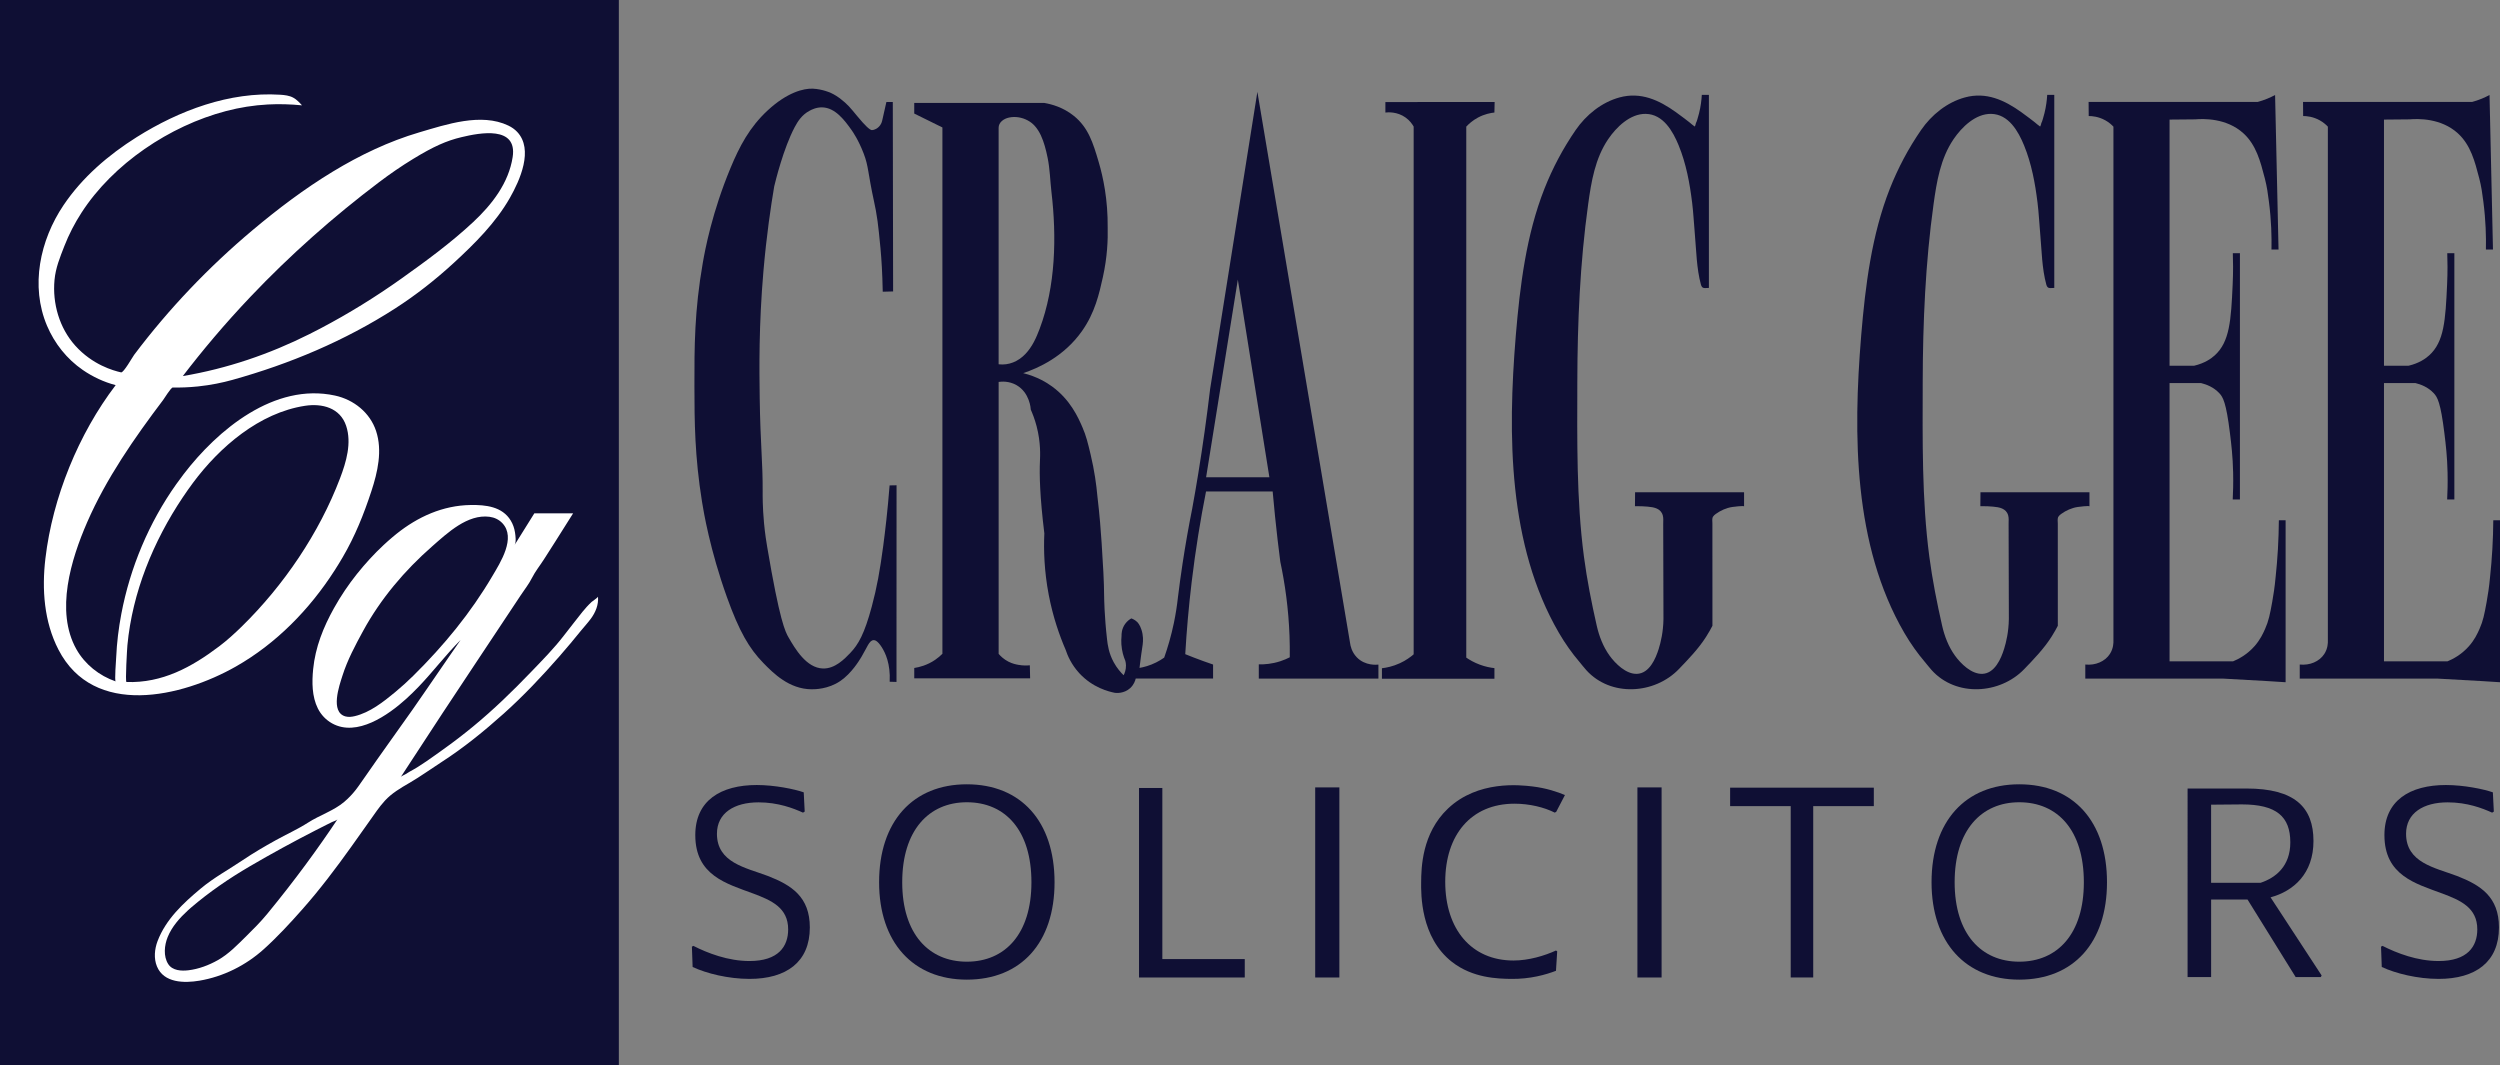
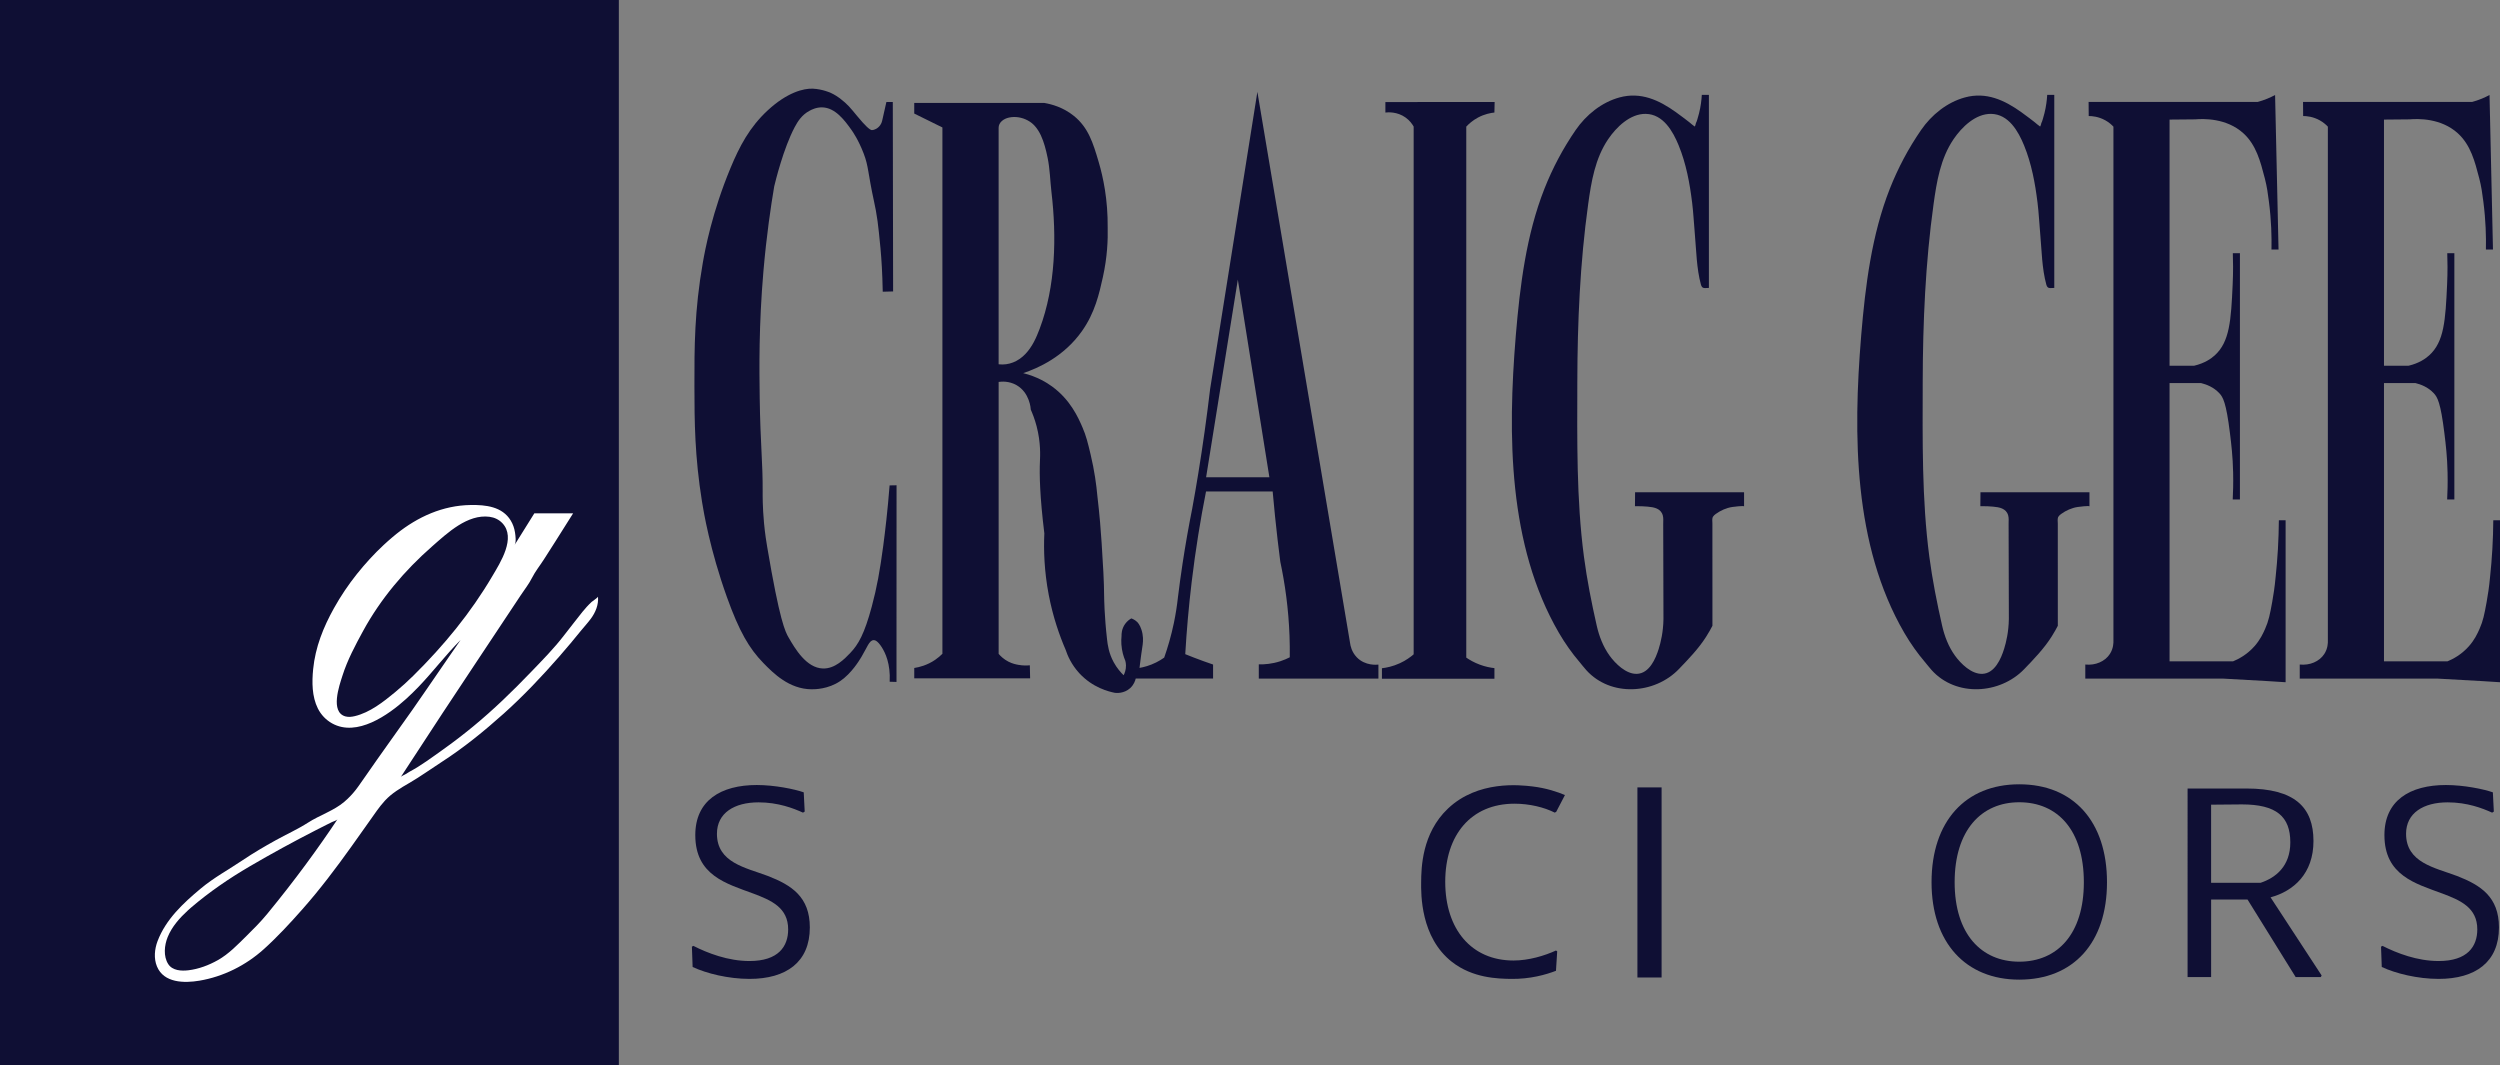
<svg xmlns="http://www.w3.org/2000/svg" version="1.1" id="Layer_1" x="0px" y="0px" viewBox="0 0 1369.89 583.82" style="enable-background:new 0 0 1369.89 583.82;" xml:space="preserve">
  <rect x="0" y="0" width="1369.89" height="583.82" fill="#808080" stroke="none" />
  <style type="text/css">
	.st0{fill:#0F0F34;}
	.st1{fill:#FFFFFF;}
</style>
  <rect class="st0" width="339.1" height="583.82" />
-   <path class="st1" d="M283.36,72.24c-1.27-1.34-2.87-2.5-4.85-3.45c-14.85-7.1-33.91-0.63-48.7,3.72  c-16.73,4.93-32.58,12.51-47.47,21.54c-15.51,9.41-30.02,20.38-43.91,32.04c-24.01,20.16-46,43.19-64.92,68.34  c-0.91,1.21-5.79,9.93-7.16,9.62c-4.25-0.96-15.66-4.13-25.11-14.64c-8.71-9.7-12.57-23.12-11.37-36  c0.62-6.68,2.99-12.39,5.38-18.53c2.5-6.43,5.67-12.55,9.42-18.35c17.33-26.82,48.35-47.59,79.18-55.67  c7.5-1.97,15.2-3.2,22.95-3.61c6.22-0.33,12.49-0.14,18.69,0.48c-1.43-1.57-2.89-3.16-4.75-4.18c-2.19-1.2-4.75-1.48-7.25-1.64  c-27.77-1.75-55.33,8.63-78.54,23.21C59.4,84.9,45.1,97.14,34.78,112.48c-12.88,19.16-18.25,44.22-9.01,66.03  c4.12,9.72,10.89,18.23,19.6,24.22c5.46,3.76,11.59,6.63,18.01,8.31c-20.37,26.7-34.57,61.6-38.5,94.99  c-1.99,16.88-0.76,34.62,7.15,49.95c19.32,37.44,67.5,26.1,97.16,9.28c22.16-12.57,40.48-31.36,54.18-52.72  c1.52-2.37,3-4.76,4.41-7.19c6.79-11.59,11.59-23.6,15.76-36.32c3.38-10.3,6.1-22.09,2.54-32.85c-3.34-10.1-12.24-17.2-22.51-19.43  c-33.15-7.21-64.3,18.71-82.98,43.12c-1.36,1.77-2.68,3.57-3.97,5.39c-15.02,21.13-25.32,45.73-30.15,71.19  c-1.48,7.81-2.45,15.72-2.8,23.66c-0.06,1.27-0.98,13.03-0.29,13.27c-8.98-3.08-16.89-9.36-21.55-17.68  c-11.65-20.82-2.9-49.23,5.91-69.48c10.45-24.03,25.9-46.22,41.65-67.05c0.67-0.88,4.3-6.85,5.27-6.83c4.19,0.08,8.85-0.07,13.9-0.6  c7.14-0.75,13.43-2.09,18.73-3.56c31.52-8.78,61.66-21.44,89.23-39.16c11.42-7.34,22.19-15.82,32.18-25.01  c11.45-10.53,22.93-21.94,30.69-35.57C284.84,98.85,292.54,81.93,283.36,72.24z M69.81,353.58c2.73-29,14.19-56.93,30.31-81.02  c1.8-2.69,3.67-5.35,5.6-7.95c14.61-19.67,36.39-38.42,61.42-42.25c9.38-1.43,19.25,1.09,22.54,11c3.12,9.39,0.04,19.78-3.33,28.66  c-11.44,30.12-30.86,58.75-53.85,81.26c-3.93,3.84-7.96,7.52-12.33,10.83c-15.1,11.44-31.3,20.3-50.87,19.6  C68.55,373.69,69.65,355.28,69.81,353.58z M280.92,86.05c-2.19,14.26-11.35,26.04-21.62,35.62c-12.2,11.39-25.7,21.27-39.27,30.93  c-14.17,10.09-28.99,19.25-44.39,27.35c-2,1.05-4.02,2.09-6.04,3.1c-21.92,11.01-45.21,18.94-69.42,23.02  c10.57-13.81,22.87-28.5,37.11-43.49c21.65-22.8,45.37-43.83,70.46-62.77c6.02-4.54,12.17-8.79,18.61-12.71  c11.24-6.87,18.4-10.01,26.47-11.93C262.96,72.74,283.56,68.79,280.92,86.05z" />
  <path class="st1" d="M327.68,326.94c0.03,0.42-3.12,2.54-3.52,2.91c-3.63,3.35-6.57,7.43-9.64,11.31c-1.83,2.31-3.64,4.64-5.44,6.98  c-5.56,7.25-11.91,13.64-18.22,20.21c-10.03,10.45-20.44,20.54-31.63,29.75c-5.44,4.48-11.04,8.76-16.78,12.84  c-5.76,4.09-11.66,8.52-17.9,11.85c-0.85,0.52-1.7,1.04-2.55,1.55c-0.59,0.35-2.02,0.87-2.39,1.43  c7.58-11.66,15.18-23.3,22.83-34.91c5.96-9.05,11.94-18.08,17.94-27.09c8.37-12.57,16.73-25.16,25.07-37.75  c2.05-3.09,4.46-6.14,6.11-9.45c1.73-3.45,4.33-6.68,6.42-9.94c2.11-3.28,4.2-6.57,6.3-9.86c3.27-5.15,6.53-10.31,9.77-15.49  c0,0-21.25,0-21.25,0c-3.6,5.77-7.2,11.55-10.81,17.32c0.98-1.57,0.47-5.19,0.2-6.92c-0.35-2.27-1.13-4.48-2.32-6.44  c-4.67-7.71-13.8-8.65-21.99-8.52c-15.22,0.23-28.92,6.44-40.69,15.87c-0.74,0.59-1.46,1.19-2.18,1.8  c-1.64,1.38-3.24,2.81-4.81,4.27c-5.25,4.89-10.09,10.21-14.57,15.8c-4.72,5.9-8.95,12.2-12.63,18.8  c-5.83,10.46-10.21,21.39-11.4,33.41c-0.71,7.12-0.69,15,2.58,21.54c1.73,3.46,4.44,6.3,7.82,8.18  c13.61,7.56,30.76-4.57,40.57-13.44c2.38-2.16,4.69-4.43,6.91-6.74c7.92-8.27,14.8-17.43,22.92-25.53c-1.45,2.08-3.68,5.3-6.4,9.24  c-11.89,17.2-13.75,20.15-19.99,29.01c-8.55,12.13-17.35,24.27-25.82,36.52c-1.3,1.87-2.6,3.74-3.93,5.6  c-0.43,0.61-0.88,1.21-1.34,1.79c-1.86,2.38-3.96,4.57-6.27,6.53c-5.75,4.88-13.44,7.28-19.78,11.35  c-5.71,3.67-11.95,6.46-17.88,9.75c-6.11,3.39-12.15,6.92-17.95,10.83c-7.67,5.17-15.84,9.58-23.01,15.56  c-9.58,7.99-19.13,16.85-23.67,28.78c-1.66,4.37-2.17,9.52-0.35,13.92c3.75,9.12,15.01,9.2,23.26,7.81  c13.15-2.22,25.46-8.4,35.35-17.32c7.44-6.71,14.37-14.22,21-21.72c9.67-10.92,18.46-22.58,26.93-34.43  c3.32-4.65,6.62-9.33,9.93-13.99c2.71-3.81,5.29-7.75,8.46-11.2c3.74-4.07,8.54-6.89,13.28-9.63c6.09-3.52,11.8-7.68,17.7-11.48  c12.17-7.85,23.38-16.97,34.15-26.62c10.84-9.72,20.86-20.34,30.44-31.29c2.12-2.42,4.21-4.87,6.28-7.34  c1.81-2.16,3.63-4.42,5.44-6.62c1.81-2.22,3.79-4.35,5.5-6.65C326.34,335.54,328.05,331.41,327.68,326.94z M226.57,370.17  c-3.23,3.2-6.6,6.25-10.1,9.15c-6.4,5.29-13.79,11.11-22.01,13.08c-1.71,0.41-3.53,0.63-5.22,0.15c-8.43-2.41-3.3-16.92-1.59-22.3  c2.73-8.6,7.02-16.64,11.33-24.54c9.62-17.61,22.75-33.12,37.81-46.32c8.27-7.25,19.4-17.81,31.47-16.21  c2.69,0.36,5.16,1.52,7.03,3.5c7.61,8.05-1.1,21.54-5.5,29C257.87,335.93,243.25,353.67,226.57,370.17z M167.55,473.68  c-6.68,9.05-13.6,17.93-20.74,26.62c-0.18,0.22-0.35,0.43-0.53,0.65c-3.47,4.2-7.32,8.07-11.2,11.89  c-4.81,4.73-9.7,9.89-15.67,13.25c-4.98,2.8-10.49,4.9-16.18,5.58c-3.8,0.46-8.72,0.22-11.04-3.39c-2.76-4.29-2.13-10.33-0.31-14.81  c2.32-5.7,6.59-10.5,11.08-14.61c0.58-0.53,1.17-1.05,1.76-1.56c9.94-8.51,20.79-15.93,32.08-22.54  c11.89-6.96,24.02-13.57,36.28-19.85c1.97-1.01,3.95-2.01,5.93-3.01c0.98-0.49,1.96-0.98,2.95-1.47c0.66-0.33,2.54-0.85,2.94-1.44  C179.53,457.03,173.75,465.28,167.55,473.68z" />
  <path class="st0" d="M491.27,265.91c-0.01,35.92-0.02,71.84-0.03,107.76c-1.25-0.03-2.49-0.07-3.74-0.1  c0.53-9.93-2.47-15.98-4.3-18.87c-2.4-3.79-3.91-3.95-4.47-3.93c-2.48,0.06-3.57,4-6.73,9.23c-1.15,1.91-5.43,9-11.56,13.17  c-6.65,4.52-13.93,4.54-15.79,4.53c-12.21-0.11-20.8-8.69-26.37-14.41c-7.74-7.95-13.19-17.21-19.95-36.06  c-9.28-25.87-12.79-46.86-13.67-52.35c-4-24.94-4.12-43.84-4.15-63.23c-0.04-21.55,0.02-41.48,4.58-67.58  c1.28-7.35,5.11-27.75,15.19-52c4.93-11.87,10.41-22.37,20.42-31.62c10.66-9.86,19.75-12.1,24.71-11.86  c5.37,0.26,9.76,2.28,9.76,2.28c2.4,1.1,4.29,2.44,5.04,3.01c4.43,3.42,5.65,5.1,9.73,10.02c4.08,4.92,6.69,7.4,7.83,7.4  c1.24,0,3.27-0.87,4.57-2.76c0.73-1.06,0.97-2.06,1.09-2.6c0.62-2.8,1.38-6.12,2.27-10.05c1.17,0,2.34,0,3.51,0  c0.06,34.6,0.11,69.21,0.17,103.81c-1.89,0.05-3.79,0.1-5.68,0.15c-0.1-5.41-0.3-9.96-0.48-13.34c-0.44-8.05-1.07-13.84-1.64-19.23  c-0.47-4.45-0.9-7.81-1.64-11.89c-0.42-2.3-0.79-3.97-1-4.93c-3.45-15.89-2.97-19.23-5.66-26.25c-2.91-7.59-5.96-11.95-6.79-13.12  c-3.5-4.87-8.74-12.19-16.12-12.26c-3.21-0.03-5.76,1.32-6.82,1.89c-4.11,2.19-6.37,5.68-8.12,8.99  c-6.12,11.58-10.47,29.36-11.2,32.42c-1.85,10.94-4.23,26.96-5.91,46.47c-2.56,29.72-2.27,53.46-2.04,69.56  c0.36,25.36,1.73,35.4,1.62,51.08c-0.01,2-0.08,8.58,0.74,17.35c0.57,6.09,1.33,10.64,1.74,13.09c6.85,40.6,9.89,46.48,11.73,49.65  c3.48,6,9.69,16.72,18.82,16.98c6.64,0.18,11.85-5.25,14.95-8.49c4.47-4.66,7.78-10.48,11.81-25.47  c2.75-10.21,4.47-19.62,6.27-33.22c1.11-8.36,2.44-19.64,3.49-33.15C488.72,265.95,490,265.93,491.27,265.91z" />
  <path class="st0" d="M743.46,360.17c-2.88-2.98-3.51-6.49-3.68-7.82L688.99,50.33c-8.63,54.26-17.26,108.53-25.89,162.79  c-1.78,15.1-3.94,30.63-6.53,46.54c-1.04,6.4-2.13,12.71-3.27,18.94c-1.94,9.7-3.73,19.8-5.32,30.29  c-0.95,6.24-1.78,12.36-2.52,18.37c-0.48,4.38-1.19,9.13-2.24,14.17c-1.48,7.08-3.35,13.4-5.29,18.91c-1.25,0.89-2.72,1.8-4.42,2.65  c-3.43,1.71-6.62,2.56-9.11,2.99c0.27-2.31,0.57-4.65,0.9-7.03c0.27-1.92,0.54-3.81,0.83-5.68c0.3-2.19,0.35-5.1-0.65-8.2  c-0.88-2.73-2.03-3.91-2.33-4.22c-1.17-1.15-2.44-1.71-3.24-1.99c-0.87,0.49-2.23,1.41-3.39,3.02c-1.95,2.72-2,5.6-1.96,6.62  c-0.14,1.33-0.2,2.86-0.09,4.54c0.24,3.78,1.23,6.87,2.16,9.05c0.18,0.69,0.34,1.53,0.36,2.48c0.07,2.46-0.74,4.39-1.29,5.44  c-1.54-1.5-3.64-3.85-5.43-7.13c-2.72-4.98-3.3-9.5-3.64-12.47c-1.49-12.92-1.59-22.97-1.59-22.97c-0.1-9.69-0.53-16.5-1.4-30.13  c-0.39-6.1-1.07-14.98-2.35-25.82c-0.5-5.54-1.5-13.36-3.7-22.57c-1.5-6.28-2.39-10.02-4.48-14.85  c-2.34-5.41-6.62-15.01-16.58-22.28c-2.98-2.17-8.23-5.43-15.86-7.33c8.13-2.71,22.28-8.96,32.22-23.05  c7.12-10.09,9.42-20.45,11.43-29.48c2.47-11.12,2.81-20.63,2.65-27.15c0.15-15.55-2.52-27.81-4.89-35.87  c-3.13-10.65-5.72-19.03-13.67-25.43c-5.82-4.69-12.12-6.38-16.16-7.07h-71.28v5.81l15.44,7.62v288.4  c-1.08,1.09-2.42,2.26-4.04,3.36c-4.3,2.91-8.57,3.99-11.39,4.42v5.67h63.49c-0.05-2.38-0.1-4.76-0.16-7.14  c-1.5,0.15-3.67,0.22-6.23-0.24c-1.27-0.23-3.25-0.6-5.52-1.77c-2.44-1.25-4.17-2.89-5.34-4.25c0-49.67,0-99.34,0-149.01  c1.54-0.22,5.65-0.6,9.78,1.75c7.23,4.12,7.81,12.78,7.84,13.45c0.91,2.04,2.17,5.18,3.2,9.13c2.35,9.03,1.93,16.3,1.81,19.08  c-0.33,7.53-0.05,19.51,2.41,39.57c-0.41,8.93-0.11,20.5,2.41,33.7c2.33,12.19,5.91,22.33,9.27,30.12  c1.03,3.13,3.12,8.04,7.42,12.74c7.3,7.98,16.24,10.18,19.63,10.83c0.69,0.08,4.9,0.49,8.27-2.56c2.14-1.94,2.84-4.28,3.07-5.27  h42.39c0-2.56,0-5.13,0-7.69c-3.45-1.17-6.98-2.44-10.57-3.83c-1.58-0.61-3.14-1.23-4.68-1.85c0.74-12.61,1.88-25.88,3.54-39.73  c2.11-17.59,4.81-34.1,7.85-49.44c12.17,0,24.34,0,36.51,0c0.39,4.48,0.82,9,1.29,13.56c0.87,8.51,1.84,16.84,2.9,25  c2.57,12.05,4.49,25.62,5.04,40.5c0.15,4.05,0.19,7.99,0.14,11.82c-1.47,0.76-3.17,1.5-5.1,2.14c-4.63,1.52-8.8,1.81-11.87,1.74  v7.81h65.55c0-2.56,0-5.13,0-7.69C754.51,364.26,748.07,364.95,743.46,360.17z M547.2,199.61c0-43.19,0-86.39,0-129.58  c0-3.1,2.91-5,5.63-5.6c1.78-0.4,3.66-0.42,5.49-0.11c3.26,0.56,6.39,2.16,8.58,4.56c2.84,3.11,4.45,7.18,5.61,11.18  c0.6,2.07,1.08,4.18,1.52,6.3c1.3,6.23,1.39,12.58,2.12,18.86c2.88,24.47,2.33,51.6-6.45,74.91c-1.93,5.11-4.1,9.97-7.93,13.94  C557.91,198.08,552.79,200.27,547.2,199.61z M660.89,261.53l17.39-108.3l17.29,108.3H660.89z" />
  <path class="st0" d="M757.24,366.16c2.44-0.28,5.93-0.96,9.79-2.73c3.35-1.54,5.87-3.4,7.59-4.89c0-96.39,0-192.79,0-289.18  c-0.74-1.31-2.1-3.31-4.44-4.97c-4.6-3.28-9.61-2.89-11.05-2.73c0-1.92,0-3.83,0-5.75l59.86-0.01l-0.12,5.76  c-2.09,0.22-5.44,0.84-9.06,2.79c-2.97,1.6-5.06,3.52-6.36,4.93c0,96.99,0,193.98,0,290.96c1.77,1.22,4.23,2.67,7.36,3.84  c3.13,1.17,5.93,1.68,8.07,1.92c0,1.93,0,3.87,0,5.8h-61.65L757.24,366.16z" />
  <path class="st0" d="M895.95,269.73h59.72c0,0,0,7.77,0,7.77c0-0.55-5.92,0.23-6.49,0.31c-3.21,0.49-6.36,1.9-8.98,3.79  c-0.58,0.42-1.16,0.89-1.54,1.5c-0.65,1.05-0.34,2.6-0.34,3.79c0,1.67,0,3.34,0,5.02c0,3.34,0,6.69,0,10.03  c0,6.69,0.01,13.38,0.01,20.06c0,0.47,0,0.94,0,1.4c0,6.5,0,13,0,19.5c-0.77,1.49-1.92,3.62-3.49,6.07  c-4.15,6.51-9.56,12.11-14.88,17.64c-13.35,13.89-37.39,15.37-50.72,0.63c-1.38-1.53-2.63-3.19-3.96-4.76  c-3.81-4.49-7.56-9.68-11.11-15.78c-27.88-48.01-28.03-108.52-23.63-162.26c0.02-0.3,0.05-0.6,0.07-0.9  c2.26-26.95,5.7-54.85,15.68-80.16c4.47-11.33,10.18-22.07,17.09-32.11c5.73-8.32,14.22-15.23,24.08-17.9  c11.61-3.15,21.65,1.48,30.91,8.13c1.52,1.09,3.02,2.2,4.5,3.32c0.93,0.7,1.85,1.41,2.76,2.13c0.99,0.78,1.94,1.69,2.99,2.38  c0.28-0.3,0.4-0.94,0.55-1.35c0-0.43,0.4-1.04,0.53-1.45c0.15-0.43,0.28-0.87,0.42-1.31c0.32-1.02,0.6-2.04,0.86-3.08  c0.95-3.81,1.37-7.26,1.53-10.16c1.29,0,2.59,0,3.88,0c0,0,0,105.79,0,105.79c-2.38,0-3.69,0.65-4.37-1.85  c-2.41-8.84-2.52-18.72-3.34-27.83c-0.51-5.67-0.77-11.39-1.47-17.04c-1.31-10.66-3.28-21.35-7.36-31.34  c-3.17-7.76-8.48-17.15-18.05-17.31c-8.58-0.15-16.16,7.3-20.63,13.91c-7.13,10.54-9.21,23.18-10.92,35.52  c-4.48,32.26-5.88,64.86-5.95,97.4c-0.06,31.84-0.54,64.22,3.63,95.84c1.68,12.71,4.17,25.26,7,37.75  c1.32,5.81,3.52,11.53,7.01,16.39c3.21,4.46,9.11,10.28,15.07,10.03c6.77-0.29,10.2-8.26,11.9-13.73c1.16-3.72,2.47-9.29,2.59-16.33  c-0.05-17.39-0.09-34.78-0.14-52.17c0-1.52,0.18-3.1-0.23-4.59c-1.08-3.88-4.87-4.5-8.31-4.81c-1.72-0.15-4.09-0.3-6.94-0.25  C895.91,276.12,895.92,274.85,895.95,269.73z" />
  <path class="st0" d="M1085.21,269.73h59.72c0,0,0,7.77,0,7.77c0-0.55-5.92,0.23-6.49,0.31c-3.21,0.49-6.36,1.9-8.98,3.79  c-0.58,0.42-1.16,0.89-1.54,1.5c-0.65,1.05-0.34,2.6-0.34,3.79c0,1.67,0,3.34,0,5.02c0,3.34,0,6.69,0,10.03  c0,6.69,0.01,13.38,0.01,20.06c0,0.47,0,0.94,0,1.4c0,6.5,0,13,0,19.5c-0.77,1.49-1.92,3.62-3.49,6.07  c-4.15,6.51-9.56,12.11-14.88,17.64c-13.35,13.89-37.39,15.37-50.72,0.63c-1.38-1.53-2.63-3.19-3.96-4.76  c-3.81-4.49-7.56-9.68-11.11-15.78c-27.88-48.01-28.03-108.52-23.63-162.26c0.02-0.3,0.05-0.6,0.07-0.9  c2.26-26.95,5.7-54.85,15.68-80.16c4.47-11.33,10.18-22.07,17.09-32.11c5.73-8.32,14.22-15.23,24.08-17.9  c11.61-3.15,21.65,1.48,30.91,8.13c1.52,1.09,3.02,2.2,4.5,3.32c0.93,0.7,1.85,1.41,2.76,2.13c0.99,0.78,1.94,1.69,2.99,2.38  c0.28-0.3,0.4-0.94,0.55-1.35c0-0.43,0.4-1.04,0.53-1.45c0.15-0.43,0.28-0.87,0.42-1.31c0.32-1.02,0.6-2.04,0.86-3.08  c0.95-3.81,1.37-7.26,1.53-10.16c1.29,0,2.59,0,3.88,0c0,0,0,105.79,0,105.79c-2.38,0-3.69,0.65-4.37-1.85  c-2.41-8.84-2.52-18.72-3.34-27.83c-0.51-5.67-0.77-11.39-1.47-17.04c-1.31-10.66-3.28-21.35-7.36-31.34  c-3.17-7.76-8.48-17.15-18.05-17.31c-8.58-0.15-16.16,7.3-20.63,13.91c-7.13,10.54-9.21,23.18-10.92,35.52  c-4.48,32.26-5.88,64.86-5.95,97.4c-0.06,31.84-0.54,64.22,3.63,95.84c1.68,12.71,4.17,25.26,7,37.75  c1.32,5.81,3.52,11.53,7.01,16.39c3.21,4.46,9.1,10.28,15.07,10.03c6.77-0.29,10.2-8.26,11.9-13.73c1.16-3.72,2.47-9.29,2.59-16.33  c-0.05-17.39-0.09-34.78-0.14-52.17c0-1.52,0.18-3.1-0.23-4.59c-1.08-3.88-4.87-4.5-8.31-4.81c-1.72-0.15-4.09-0.3-6.94-0.25  C1085.18,276.12,1085.18,274.85,1085.21,269.73z" />
  <path class="st0" d="M1144.46,55.86h92.65c1.6-0.43,3.38-1.01,5.28-1.79c1.58-0.65,3-1.34,4.26-2.02  c0.63,28.22,1.26,56.45,1.89,84.67h-3.87c0.15-6.95-0.07-15.86-1.39-26.16c-0.59-4.59-1.06-8.18-2.26-12.83  c-2.42-9.35-4.73-18.29-11.7-24.66c-9.31-8.5-22.11-8.03-26.42-7.67c-4.69,0.04-9.39,0.08-14.08,0.13v134.87h13.48  c5.73-1.36,9.23-3.81,11.29-5.68c8.2-7.41,8.91-19.21,9.81-38.74c0.33-7.15,0.24-13.1,0.09-17.25c1.3,0,2.6,0,3.89,0v134.96h-3.95  c0.2-3.68,0.36-8.71,0.23-14.69c-0.2-8.96-0.96-15.25-1.76-21.76c-2.06-16.68-3.81-19.65-5.79-21.76  c-3.18-3.41-7.18-4.87-10.01-5.56c-5.76,0-11.52,0-17.28,0v152.48h34.76c2.87-1.18,7.59-3.57,11.78-8.3  c3.13-3.54,4.67-6.93,5.79-9.43c2.01-4.51,2.68-8.05,3.9-14.72c0.65-3.53,1.38-8.24,1.9-13.87c0.52-4.84,0.94-9.9,1.25-15.19  c0.32-5.49,0.47-10.77,0.51-15.81c1.23,0,2.47,0,3.7,0v88.76c-3.2-0.21-6.4-0.41-9.61-0.61c-8.38-0.51-16.71-0.98-24.98-1.4  c-25.06,0-50.11,0-75.17,0v-7.69c5.53,0.56,10.74-1.62,13.45-5.77c1.96-3.01,2.03-6.15,1.96-7.62c0-93.78,0-187.57,0-281.35  c-1-1.06-2.46-2.36-4.45-3.47c-3.69-2.05-7.2-2.34-9.09-2.35C1144.5,62.27,1144.5,60.99,1144.46,55.86z" />
  <path class="st0" d="M1261.96,55.86h92.65c1.6-0.43,3.38-1.01,5.28-1.79c1.58-0.65,3-1.34,4.26-2.02  c0.63,28.22,1.26,56.45,1.89,84.67h-3.87c0.15-6.95-0.07-15.86-1.39-26.16c-0.59-4.59-1.06-8.18-2.26-12.83  c-2.42-9.35-4.73-18.29-11.7-24.66c-9.31-8.5-22.11-8.03-26.42-7.67c-4.69,0.04-9.39,0.08-14.08,0.13v134.87h13.48  c5.73-1.36,9.23-3.81,11.29-5.68c8.2-7.41,8.91-19.21,9.81-38.74c0.33-7.15,0.24-13.1,0.09-17.25c1.3,0,2.6,0,3.89,0v134.96h-3.95  c0.2-3.68,0.36-8.71,0.23-14.69c-0.2-8.96-0.96-15.25-1.76-21.76c-2.06-16.68-3.81-19.65-5.79-21.76  c-3.18-3.41-7.18-4.87-10.01-5.56c-5.76,0-11.52,0-17.28,0v152.48h34.76c2.87-1.18,7.59-3.57,11.78-8.3  c3.13-3.54,4.67-6.93,5.79-9.43c2.01-4.51,2.68-8.05,3.9-14.72c0.65-3.53,1.38-8.24,1.9-13.87c0.52-4.84,0.94-9.9,1.25-15.19  c0.32-5.49,0.47-10.77,0.51-15.81c1.23,0,2.47,0,3.7,0v88.76c-3.2-0.21-6.4-0.41-9.61-0.61c-8.38-0.51-16.71-0.98-24.98-1.4  c-25.06,0-50.11,0-75.17,0v-7.69c5.53,0.56,10.74-1.62,13.45-5.77c1.96-3.01,2.03-6.15,1.96-7.62c0-93.78,0-187.57,0-281.35  c-1-1.06-2.46-2.36-4.45-3.47c-3.69-2.05-7.2-2.34-9.09-2.35C1262,62.27,1262,60.99,1261.96,55.86z" />
  <path class="st0" d="M410.7,526.6c15.86,0,21.18-8.01,21.18-17.36c0-11.87-9.19-15.88-19.05-19.59  c-14.79-5.49-31.84-9.94-31.84-32.05c0-18.99,13.99-27.45,33.71-27.45c9.73,0,20.65,2.23,25.71,4.01l0.53,10.54l-0.93,0.59  c-5.2-2.37-13.59-5.64-24.38-5.64c-13.19,0-22.78,5.79-22.78,17.21c0,15.88,15.72,18.55,27.98,23.15  c12.92,5.04,22.92,11.43,22.92,28.19c0,18.99-12.92,28.19-33.04,28.19c-11.59,0-23.58-2.97-31.18-6.53l-0.4-11.13l0.8-0.44  C387.78,522.3,398.98,526.6,410.7,526.6z" />
  <path class="st0" d="M1336.27,526.6c15.86,0,21.18-8.01,21.18-17.36c0-11.87-9.19-15.88-19.05-19.59  c-14.79-5.49-31.84-9.94-31.84-32.05c0-18.99,13.99-27.45,33.71-27.45c9.73,0,20.65,2.23,25.71,4.01l0.53,10.54l-0.93,0.59  c-5.2-2.37-13.59-5.64-24.38-5.64c-13.19,0-22.78,5.79-22.78,17.21c0,15.88,15.72,18.55,27.98,23.15  c12.92,5.04,22.92,11.43,22.92,28.19c0,18.99-12.92,28.19-33.04,28.19c-11.59,0-23.58-2.97-31.18-6.53l-0.4-11.13l0.8-0.44  C1313.35,522.3,1324.55,526.6,1336.27,526.6z" />
-   <path class="st0" d="M481.71,483.43c0-33.4,18.59-53.67,48.07-53.67c29.61,0,48.07,20.28,48.07,53.67  c0,33.1-18.32,53.37-48.07,53.37C500.45,536.8,481.71,516.53,481.71,483.43z M565.18,483.43c0-28.48-14.32-43.83-35.4-43.83  c-20.8,0-35.4,15.36-35.4,43.83c0,28.33,14.6,43.53,35.4,43.53C550.72,526.96,565.18,511.76,565.18,483.43z" />
  <path class="st0" d="M1058.4,483.43c0-33.4,18.59-53.67,48.07-53.67c29.61,0,48.07,20.28,48.07,53.67  c0,33.1-18.32,53.37-48.07,53.37C1077.13,536.8,1058.4,516.53,1058.4,483.43z M1141.86,483.43c0-28.48-14.32-43.83-35.4-43.83  c-20.8,0-35.4,15.36-35.4,43.83c0,28.33,14.6,43.53,35.4,43.53C1127.4,526.96,1141.86,511.76,1141.86,483.43z" />
-   <path class="st0" d="M624.13,431.78h12.78v93.75h45.16v10.09h-57.94V431.78z" />
-   <path class="st0" d="M720.67,431.46h13.25v104.16h-13.25V431.46z" />
  <path class="st0" d="M897.23,431.46h13.25v104.16h-13.25V431.46z" />
  <path class="st0" d="M778.73,483.22c0.09-7.52,0.32-26.57,14.72-40.19c16.47-15.58,39.63-12.87,46.15-12.11  c7.74,0.9,13.9,3.04,17.92,4.73c0,0-4.78,9.19-4.78,9.19l-0.8,0.44c-5.88-2.96-13.9-4.89-22.05-4.89  c-23.79,0-37.96,17.04-37.96,42.82c0,25.93,14.3,43.11,37.42,43.11c8.42,0,17.11-2.67,23.26-5.48l0.67,0.44l-0.67,10.67  c-5.27,2.02-14.03,4.65-24.99,4.44c-6.83-0.13-20.56-0.38-31.98-9.29C778.37,513.63,778.65,489.97,778.73,483.22z" />
-   <path class="st0" d="M981.24,441.72h-33.21v-10.1h78.74v10.1h-33.21v93.89h-12.33V441.72z" />
  <path class="st0" d="M1272.15,534.51l-0.44,0.89h-13.78l-26.39-42.51h-19.94v42.51h-12.9V432.07h32.26  c26.54,0,36.72,10.33,36.72,28.78c0,17.86-10.92,27.46-23.52,30.85L1272.15,534.51z M1211.59,483.73h27.13  c8.36-2.8,16.27-9.15,16.27-22.14c0-14.17-7.62-20.81-26.54-20.81l-16.86,0.15V483.73z" />
</svg>